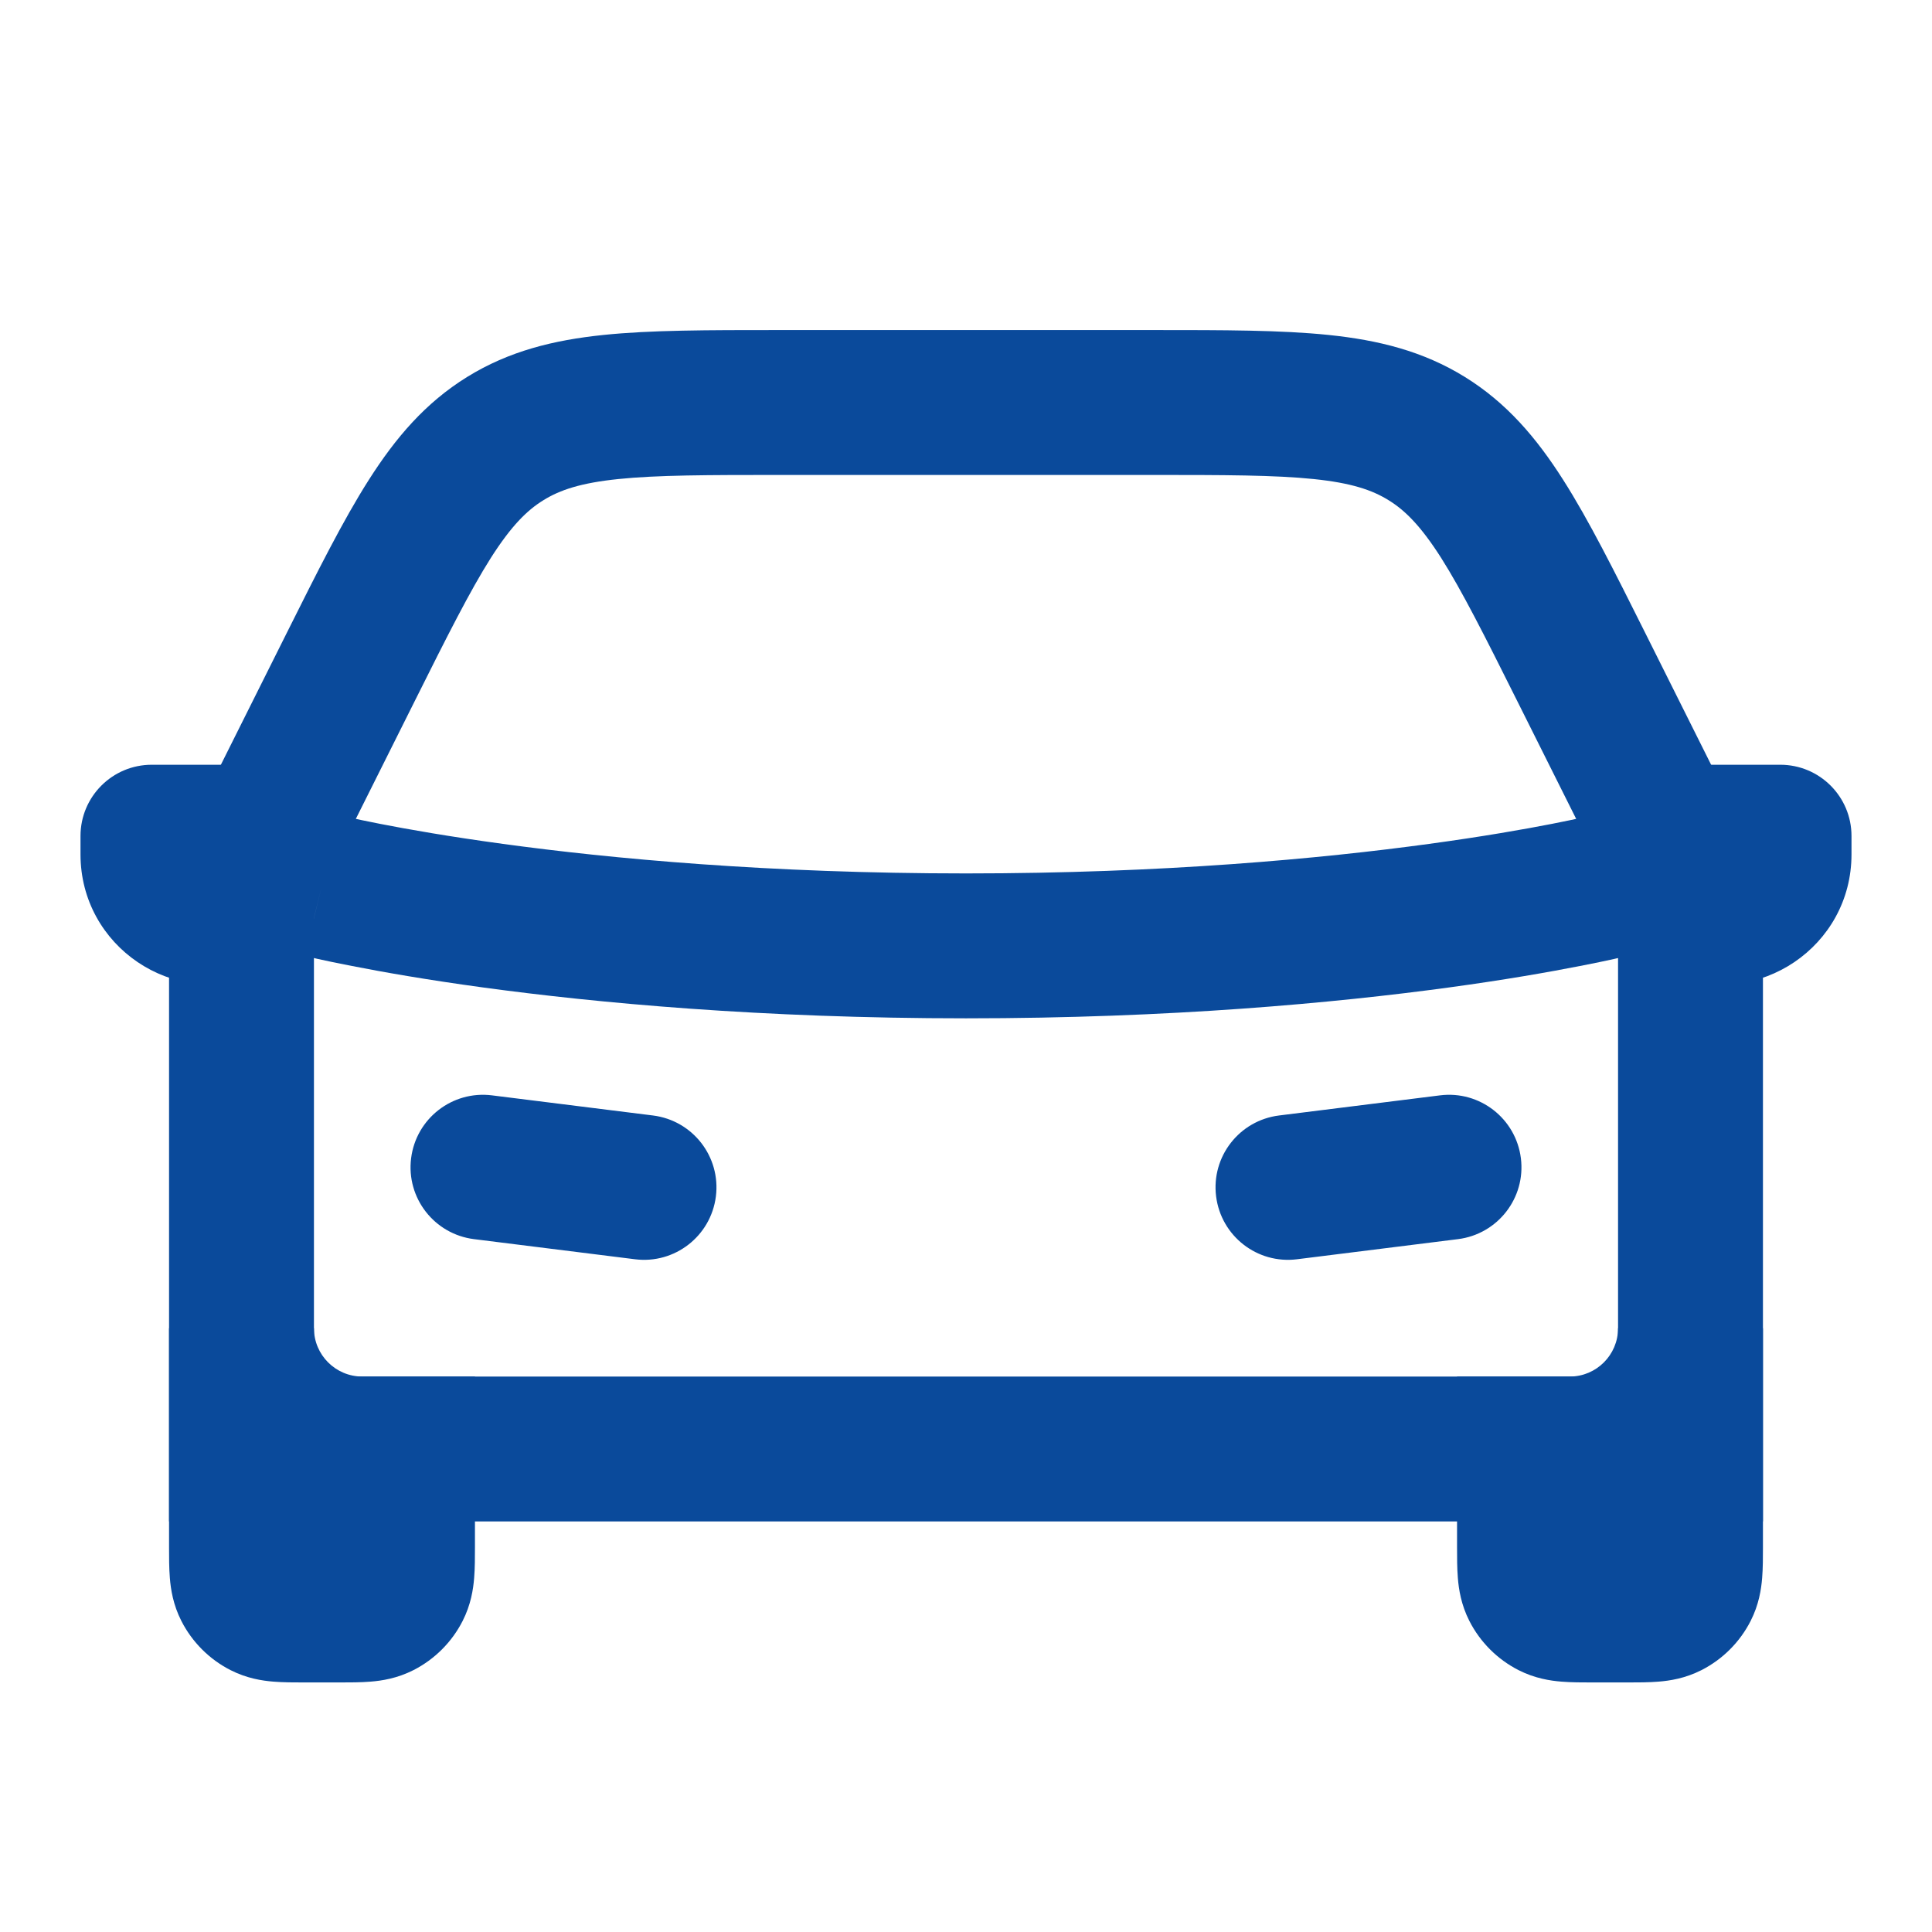
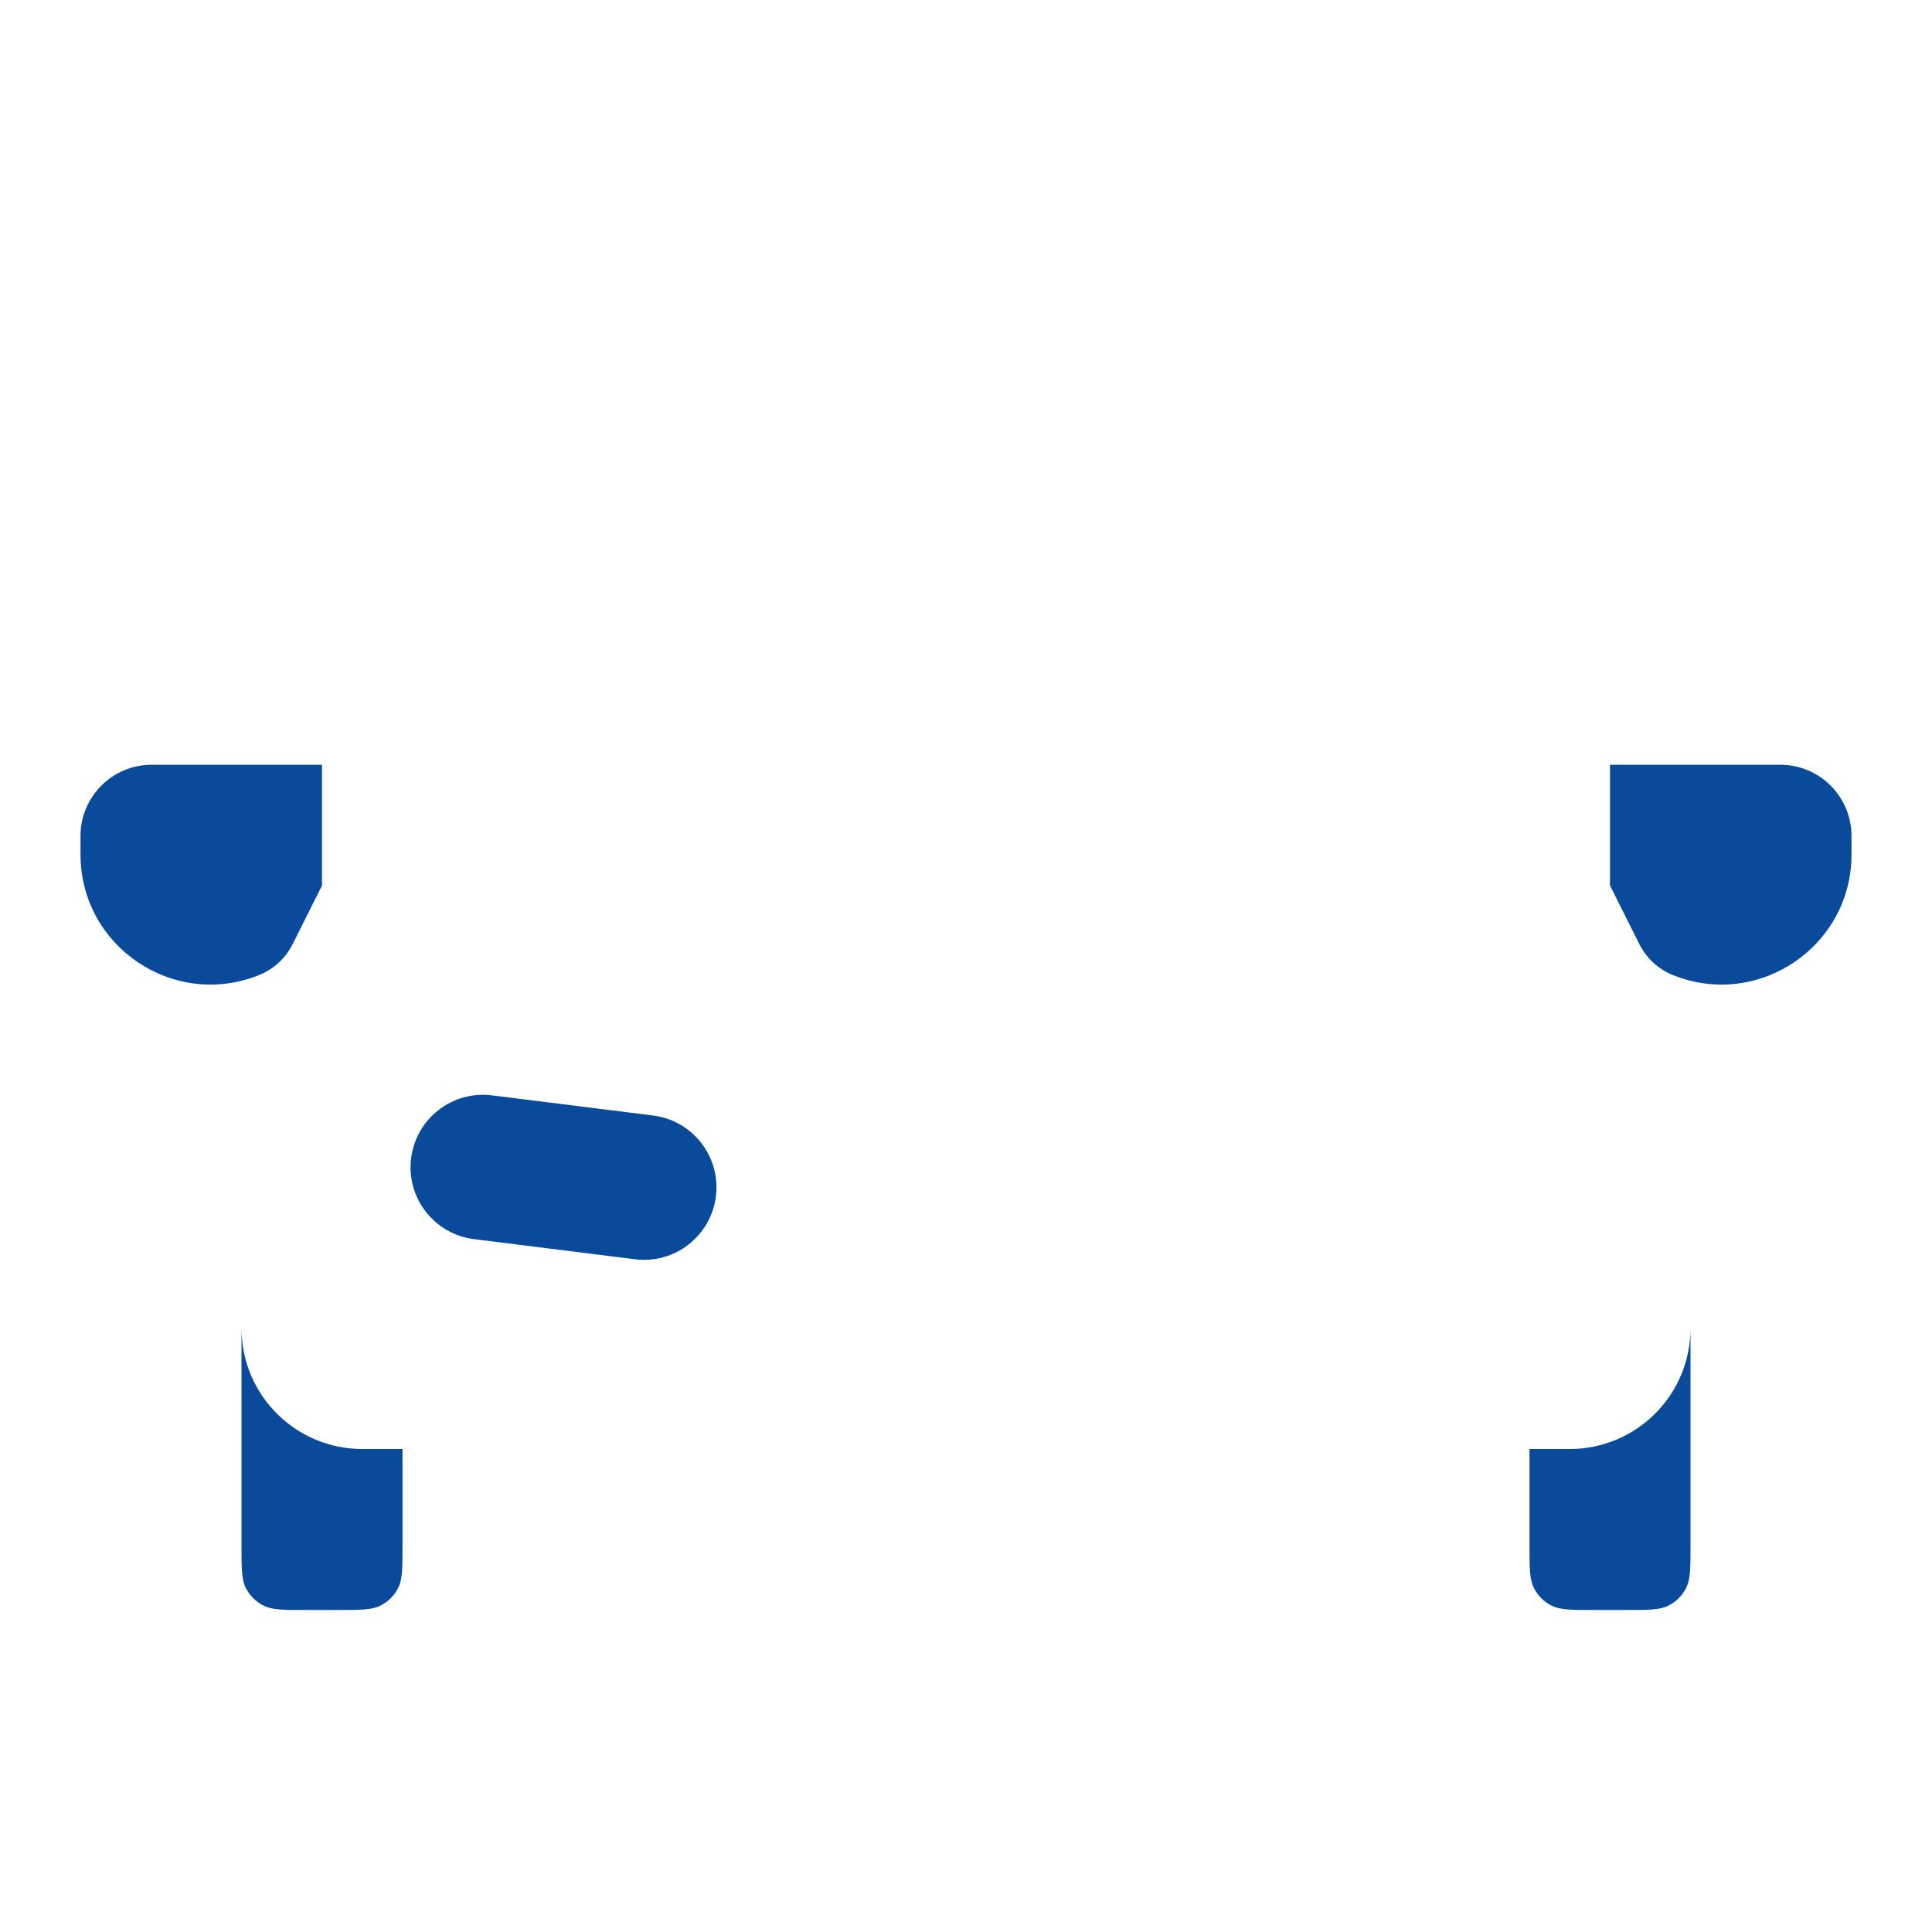
<svg xmlns="http://www.w3.org/2000/svg" width="24" height="24" viewBox="0 0 24 24" fill="none">
-   <path fill-rule="evenodd" clip-rule="evenodd" d="M3.127 10.782C3.247 10.3 3.736 10.006 4.218 10.127L4 11C4.218 10.127 4.218 10.127 4.218 10.127L4.222 10.128L4.242 10.133C4.262 10.137 4.293 10.145 4.335 10.154C4.419 10.173 4.548 10.2 4.72 10.234C5.063 10.301 5.577 10.392 6.247 10.483C7.586 10.666 9.545 10.85 12 10.85C14.455 10.85 16.414 10.666 17.753 10.483C18.423 10.392 18.937 10.301 19.28 10.234C19.452 10.2 19.581 10.173 19.665 10.154C19.707 10.145 19.738 10.137 19.758 10.133L19.778 10.128L19.782 10.127C19.782 10.127 19.782 10.127 19.782 10.127C20.264 10.007 20.753 10.3 20.873 10.782C20.994 11.264 20.701 11.753 20.218 11.873L20 11C20.218 11.873 20.218 11.873 20.218 11.873L20.213 11.874L20.204 11.877L20.172 11.884C20.146 11.891 20.107 11.899 20.058 11.911C19.958 11.933 19.814 11.964 19.626 12C19.25 12.074 18.702 12.171 17.997 12.267C16.586 12.459 14.545 12.65 12 12.65C9.455 12.65 7.414 12.459 6.003 12.267C5.298 12.171 4.749 12.074 4.374 12C4.186 11.964 4.042 11.933 3.942 11.911C3.893 11.899 3.854 11.891 3.827 11.884L3.796 11.877L3.787 11.874L3.784 11.874L3.783 11.873C3.782 11.873 3.782 11.873 4 11L3.783 11.873C3.3 11.753 3.006 11.264 3.127 10.782ZM4.218 10.127C4.218 10.127 4.218 10.127 4.218 10.127V10.127Z" fill="#0A4A9B" />
  <path d="M21 16.5C21 17.328 20.328 18 19.5 18H19V19.2C19 19.48 19 19.62 19.055 19.727C19.102 19.821 19.179 19.898 19.273 19.945C19.38 20 19.52 20 19.8 20H20.2C20.48 20 20.62 20 20.727 19.945C20.821 19.898 20.898 19.821 20.945 19.727C21 19.62 21 19.48 21 19.2V16.5Z" fill="#0A4A9B" />
-   <path fill-rule="evenodd" clip-rule="evenodd" d="M20.1 19.1H19.9V18.867C19.968 18.855 20.034 18.841 20.1 18.824V19.1ZM21.9 16.5V19.2C21.9 19.207 21.9 19.215 21.9 19.222C21.9 19.342 21.9 19.481 21.89 19.602C21.879 19.741 21.85 19.934 21.747 20.136C21.613 20.399 21.399 20.613 21.136 20.747C20.934 20.85 20.741 20.879 20.602 20.89C20.481 20.9 20.342 20.9 20.222 20.9C20.215 20.9 20.207 20.9 20.2 20.9H19.8C19.793 20.9 19.785 20.9 19.778 20.9C19.658 20.9 19.519 20.9 19.398 20.89C19.259 20.879 19.066 20.85 18.864 20.747C18.601 20.613 18.387 20.399 18.253 20.136C18.15 19.934 18.121 19.741 18.11 19.602C18.1 19.481 18.1 19.342 18.1 19.222C18.1 19.215 18.1 19.207 18.1 19.2V17.1H19.5C19.831 17.1 20.1 16.831 20.1 16.5H21.9Z" fill="#0A4A9B" />
  <path d="M3 16.5C3 17.328 3.672 18 4.5 18H5V19.2C5 19.48 5 19.62 4.946 19.727C4.898 19.821 4.821 19.898 4.727 19.945C4.62 20 4.48 20 4.2 20H3.8C3.52 20 3.38 20 3.273 19.945C3.179 19.898 3.102 19.821 3.054 19.727C3 19.62 3 19.48 3 19.2V16.5Z" fill="#0A4A9B" />
-   <path fill-rule="evenodd" clip-rule="evenodd" d="M3.9 19.1H4.1V18.867C4.032 18.855 3.966 18.841 3.9 18.824V19.1ZM2.1 16.5V19.2C2.1 19.207 2.1 19.215 2.1 19.222C2.1 19.342 2.1 19.481 2.11 19.602C2.121 19.741 2.15 19.934 2.253 20.136C2.387 20.399 2.601 20.613 2.864 20.747C3.066 20.85 3.259 20.879 3.398 20.89C3.519 20.9 3.658 20.9 3.778 20.9C3.785 20.9 3.793 20.9 3.8 20.9H4.2C4.207 20.9 4.215 20.9 4.222 20.9C4.342 20.9 4.481 20.9 4.602 20.89C4.741 20.879 4.934 20.85 5.136 20.747C5.399 20.613 5.613 20.399 5.747 20.136C5.85 19.934 5.879 19.741 5.89 19.602C5.9 19.481 5.9 19.342 5.9 19.222C5.9 19.215 5.9 19.207 5.9 19.2V17.1H4.5C4.169 17.1 3.9 16.831 3.9 16.5H2.1Z" fill="#0A4A9B" />
-   <path fill-rule="evenodd" clip-rule="evenodd" d="M9.662 4.1H14.338C15.201 4.1 15.917 4.1 16.505 4.161C17.124 4.225 17.678 4.362 18.196 4.682C18.715 5.003 19.085 5.437 19.419 5.962C19.737 6.461 20.057 7.101 20.443 7.873L21.9 10.788V18.9H2.1V10.788L3.557 7.873C3.943 7.101 4.263 6.461 4.581 5.962C4.915 5.437 5.285 5.003 5.804 4.682C6.322 4.362 6.876 4.225 7.495 4.161C8.083 4.1 8.799 4.1 9.662 4.1ZM7.68 5.951C7.216 5.999 6.956 6.086 6.75 6.214C6.544 6.341 6.35 6.535 6.099 6.928C5.838 7.34 5.558 7.896 5.147 8.719L3.9 11.213V17.1H20.1V11.213L18.853 8.719C18.442 7.896 18.162 7.34 17.901 6.928C17.65 6.535 17.456 6.341 17.25 6.214C17.044 6.086 16.784 5.999 16.32 5.951C15.835 5.901 15.212 5.9 14.292 5.9H9.708C8.788 5.9 8.165 5.901 7.68 5.951Z" fill="#0A4A9B" />
  <path fill-rule="evenodd" clip-rule="evenodd" d="M1 10.614V10.385C1 9.896 1.396 9.5 1.885 9.5H4V11L3.637 11.725C3.549 11.902 3.399 12.041 3.215 12.114C2.154 12.538 1 11.757 1 10.614ZM23 10.614V10.385C23 9.896 22.604 9.5 22.115 9.5H20V11L20.363 11.725C20.451 11.902 20.601 12.041 20.785 12.114C21.846 12.538 23 11.757 23 10.614Z" fill="#0A4A9B" />
  <path fill-rule="evenodd" clip-rule="evenodd" d="M5.107 14.388C5.169 13.895 5.618 13.545 6.112 13.607L8.112 13.857C8.605 13.919 8.955 14.368 8.893 14.862C8.831 15.355 8.382 15.705 7.888 15.643L5.888 15.393C5.395 15.331 5.045 14.882 5.107 14.388Z" fill="#0A4A9B" />
-   <path fill-rule="evenodd" clip-rule="evenodd" d="M18.893 14.388C18.831 13.895 18.382 13.545 17.888 13.607L15.888 13.857C15.395 13.919 15.045 14.368 15.107 14.862C15.169 15.355 15.618 15.705 16.112 15.643L18.112 15.393C18.605 15.331 18.955 14.882 18.893 14.388Z" fill="#0A4A9B" />
</svg>